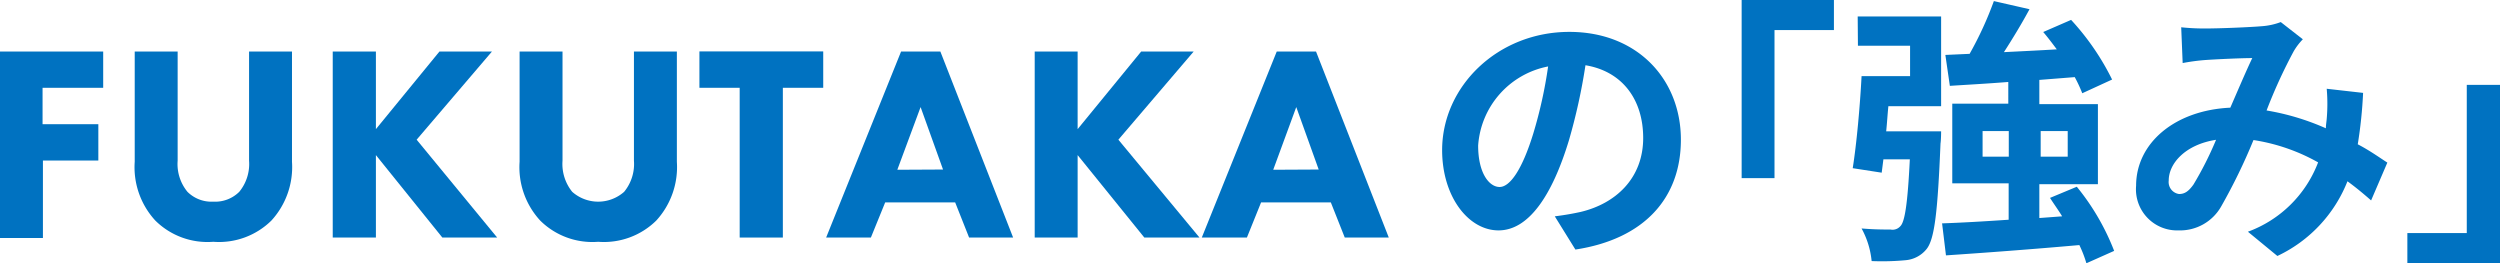
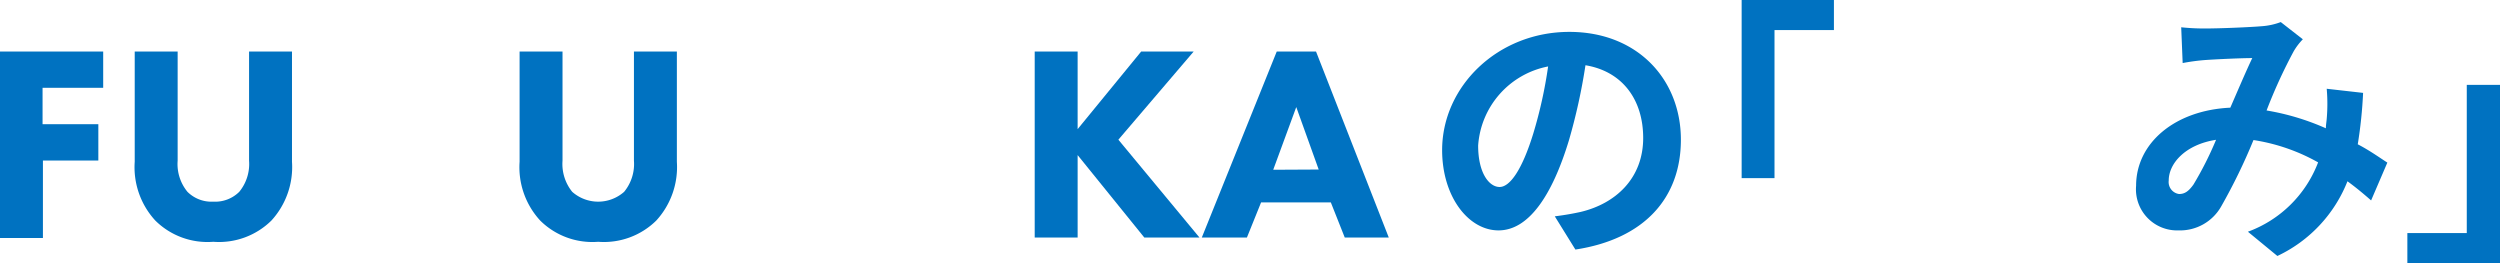
<svg xmlns="http://www.w3.org/2000/svg" viewBox="0 0 206.17 21.71">
  <defs>
    <style>.cls-1{fill:#0072c1;}</style>
  </defs>
  <title>title_busi_01</title>
  <g id="Layer_2" data-name="Layer 2">
    <g id="レイヤー_1" data-name="レイヤー 1">
      <path class="cls-1" d="M8.51,7.24h-5v3h4.6v3H3.54v6.39H0V4.25H8.51Z" />
      <path class="cls-1" d="M24.08,13.34a6.53,6.53,0,0,1-1.7,4.85,6.15,6.15,0,0,1-4.79,1.75,6.11,6.11,0,0,1-4.78-1.75,6.49,6.49,0,0,1-1.7-4.85V4.25h3.54v9a3.61,3.61,0,0,0,.81,2.57,2.81,2.81,0,0,0,2.13.81,2.82,2.82,0,0,0,2.14-.81,3.61,3.61,0,0,0,.81-2.57v-9h3.54Z" />
-       <path class="cls-1" d="M31,10.65l5.24-6.4h4.33l-6.21,7.27L41,19.59H36.48L31,12.79v6.8H27.44V4.25H31Z" />
      <path class="cls-1" d="M55.82,13.34a6.53,6.53,0,0,1-1.7,4.85,6.15,6.15,0,0,1-4.79,1.75,6.11,6.11,0,0,1-4.78-1.75,6.49,6.49,0,0,1-1.7-4.85V4.25h3.54v9a3.65,3.65,0,0,0,.8,2.57,3.23,3.23,0,0,0,4.28,0,3.61,3.61,0,0,0,.81-2.57v-9h3.54Z" />
-       <path class="cls-1" d="M64.56,7.24V19.59H61V7.24H57.68v-3H67.89v3Z" />
-       <path class="cls-1" d="M78.77,16.69H73l-1.18,2.9H68.13L74.31,4.25h3.24l6,15.34H79.92Zm-1-2.71L75.92,8.83,74,14Z" />
      <path class="cls-1" d="M88.87,10.65l5.24-6.4h4.33l-6.21,7.27,6.69,8.07H94.37l-5.5-6.8v6.8H85.33V4.25h3.54Z" />
      <path class="cls-1" d="M109.75,16.69H104l-1.17,2.9H99.11l6.18-15.34h3.24l6,15.34H110.9Zm-1-2.71L106.9,8.83,105,14Z" />
      <path class="cls-1" d="M128.22,17.84c.88-.11,1.52-.23,2.12-.36,2.92-.69,5.17-2.79,5.17-6.1,0-3.15-1.7-5.49-4.76-6a48.16,48.16,0,0,1-1.36,6.18C128,16.14,126.06,19,123.58,19s-4.65-2.78-4.65-6.62c0-5.25,4.58-9.75,10.49-9.75,5.63,0,9.2,3.93,9.2,8.89,0,4.79-3,8.19-8.7,9.06ZM126.45,11a37.12,37.12,0,0,0,1.22-5.52A7.14,7.14,0,0,0,121.9,12c0,2.3.92,3.42,1.77,3.42S125.53,14,126.45,11Z" />
      <path class="cls-1" d="M143.63,0h7.61V2.48h-4.9V14.69h-2.71Z" />
-       <path class="cls-1" d="M153.2,1.36h6.88v7.4h-4.35c-.07.69-.11,1.4-.18,2.07h4.53s0,.69-.05,1c-.23,5.56-.48,7.88-1.15,8.71a2.49,2.49,0,0,1-1.75.92,20.74,20.74,0,0,1-2.78.07,7,7,0,0,0-.83-2.69c1,.09,1.94.09,2.39.09a.85.85,0,0,0,.81-.28c.37-.36.6-1.88.78-5.51h-2.18l-.14,1.1-2.39-.37c.32-2,.6-5.1.73-7.59h4V3.77h-4.3Zm18.86,20.35a9.45,9.45,0,0,0-.58-1.5c-3.93.35-8,.65-11,.85l-.32-2.64c1.52-.05,3.43-.16,5.49-.3v-3H161V8.55h4.62V6.76c-1.77.14-3.42.23-4.82.32l-.37-2.55,2-.09a28.77,28.77,0,0,0,2-4.35l2.94.67c-.64,1.19-1.4,2.44-2.11,3.54,1.4-.07,2.87-.14,4.36-.23-.36-.48-.75-1-1.12-1.43l2.3-1a20.75,20.75,0,0,1,3.38,4.92l-2.46,1.13a11.6,11.6,0,0,0-.62-1.33l-2.92.23v2h4.83v6.6h-4.83v2.79l1.88-.14c-.32-.53-.67-1-1-1.52l2.21-.92a19.42,19.42,0,0,1,3.08,5.29Zm-6.4-8.79V10.81H163.5v2.11Zm2.63-2.11v2.11h2.23V10.81Z" />
      <path class="cls-1" d="M195.54,16.53c-.6-.53-1.26-1.08-1.95-1.58a11.46,11.46,0,0,1-5.78,6.16l-2.43-2a9.8,9.8,0,0,0,5.79-5.72,15.69,15.69,0,0,0-5.33-1.84A47,47,0,0,1,183.19,17a3.9,3.9,0,0,1-3.54,2,3.39,3.39,0,0,1-3.49-3.68c0-3.52,3.19-6.23,7.77-6.44.64-1.47,1.29-3,1.81-4.09-.89,0-2.85.09-3.88.16A16.82,16.82,0,0,0,180,5.2l-.12-2.95a18.32,18.32,0,0,0,1.89.1c1.28,0,3.72-.1,4.78-.19a5.47,5.47,0,0,0,1.54-.34l1.82,1.42a5.08,5.08,0,0,0-.76,1,42.33,42.33,0,0,0-2.23,4.87,20.23,20.23,0,0,1,4.89,1.47c0-.27.05-.52.07-.78a14.54,14.54,0,0,0,0-2.48l3,.34a37.14,37.14,0,0,1-.44,4.24c1,.52,1.77,1.08,2.44,1.51Zm-12.79-5c-2.52.39-3.9,1.94-3.9,3.36A1,1,0,0,0,179.7,16c.46,0,.78-.21,1.19-.78A27.84,27.84,0,0,0,182.75,11.54Z" />
      <path class="cls-1" d="M206.17,21.71h-7.64V19.22h4.9V7h2.74Z" />
    </g>
  </g>
</svg>